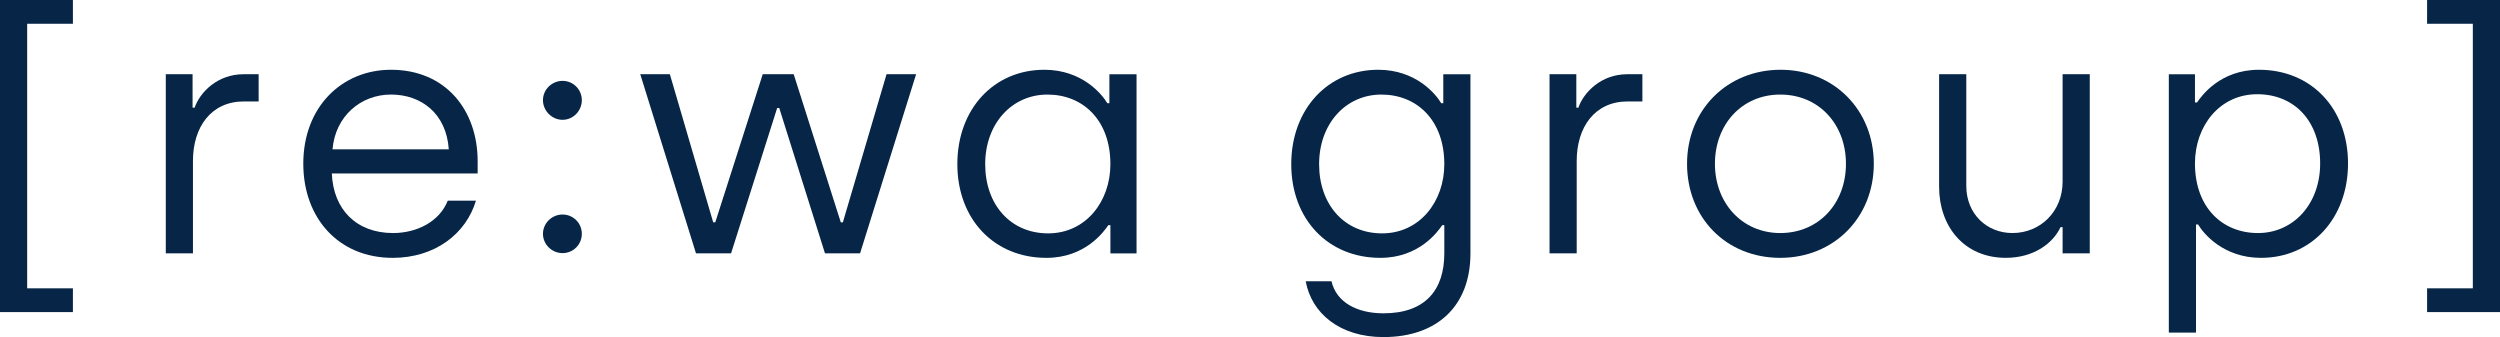
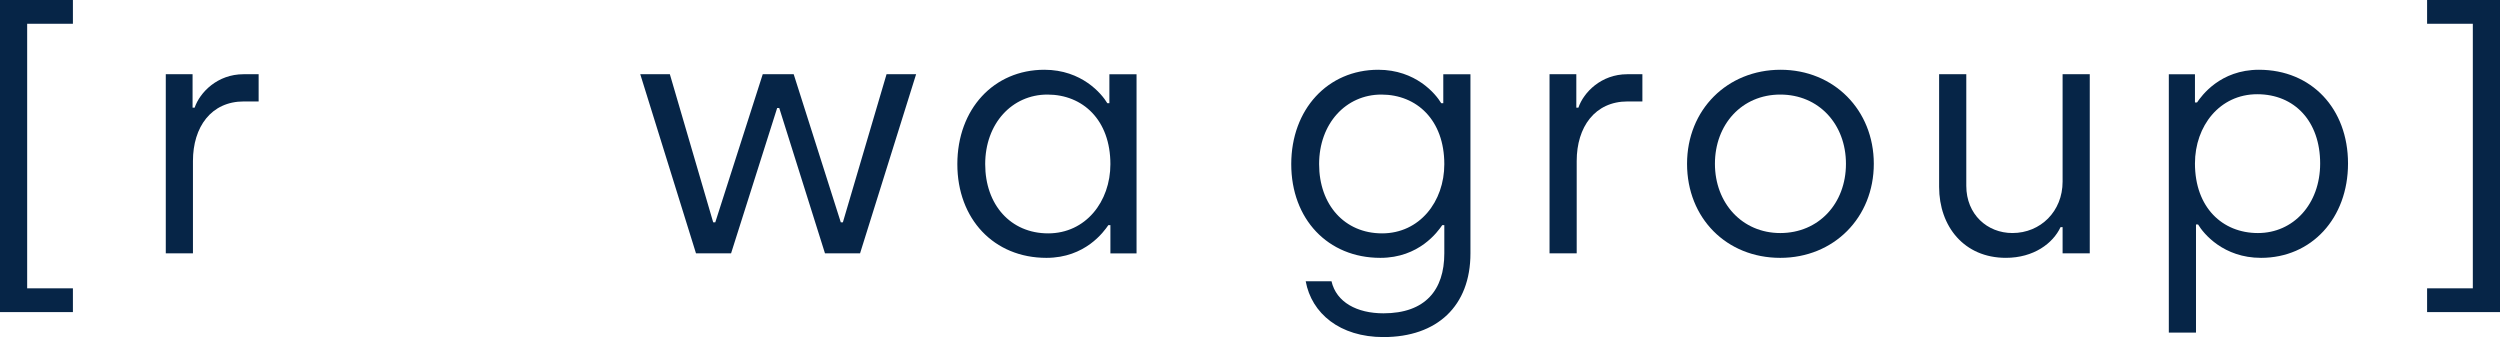
<svg xmlns="http://www.w3.org/2000/svg" width="178" height="24" viewBox="0 0 178 24" fill="none">
  <g clip-path="url(#clip0_738_535)">
    <path d="M0 0H5.191V1.692H1.934V20.529H5.191V22.221H0V0Z" fill="#062547" />
    <path d="M11.801 5.285H13.711V7.664H13.859C14.226 6.585 15.475 5.285 17.337 5.285H18.415V7.223H17.362C15.035 7.223 13.738 9.037 13.738 11.465V18.039H11.804V5.285H11.801Z" fill="#062547" />
-     <path d="M21.594 11.662C21.594 7.591 24.361 4.967 27.838 4.967C31.706 4.967 34.009 7.812 34.009 11.491V12.349H23.627C23.724 14.899 25.365 16.593 27.985 16.593C29.675 16.593 31.291 15.784 31.879 14.288H33.887C33.176 16.667 30.948 18.359 27.961 18.359C24.068 18.359 21.595 15.488 21.595 11.662H21.594ZM31.953 10.632C31.782 8.081 29.993 6.732 27.839 6.732C25.685 6.732 23.872 8.276 23.675 10.632H31.953Z" fill="#062547" />
-     <path d="M38.659 7.131C38.659 6.371 39.296 5.758 40.055 5.758C40.815 5.758 41.426 6.371 41.426 7.131C41.426 7.892 40.815 8.53 40.055 8.53C39.296 8.53 38.659 7.892 38.659 7.131ZM38.659 16.648C38.659 15.888 39.296 15.274 40.055 15.274C40.815 15.274 41.426 15.886 41.426 16.648C41.426 17.41 40.815 18.022 40.055 18.022C39.296 18.022 38.659 17.407 38.659 16.648Z" fill="#062547" />
    <path d="M45.589 5.285H47.694L50.78 15.832H50.927L54.307 5.285H56.511L59.865 15.832H60.012L63.122 5.285H65.227L61.236 18.039H58.739L55.482 7.689H55.334L52.052 18.039H49.555L45.587 5.285H45.589Z" fill="#062547" />
    <path d="M68.163 11.687C68.163 7.764 70.759 4.967 74.358 4.967C77.027 4.967 78.448 6.684 78.84 7.346H78.988V5.286H80.922V18.04H79.061V16.029H78.914C78.596 16.494 77.273 18.359 74.506 18.359C70.759 18.359 68.163 15.587 68.163 11.687ZM79.06 11.687C79.06 8.548 77.101 6.733 74.578 6.733C72.055 6.733 70.146 8.793 70.146 11.687C70.146 14.582 71.958 16.616 74.628 16.616C77.298 16.616 79.06 14.36 79.06 11.687Z" fill="#062547" />
    <path d="M92.966 20.026H94.803C95.147 21.522 96.615 22.308 98.501 22.308C101.488 22.308 102.835 20.639 102.835 18.04V16.029H102.688C102.369 16.494 101.047 18.359 98.28 18.359C94.533 18.359 91.937 15.587 91.937 11.687C91.937 7.787 94.533 4.967 98.132 4.967C100.801 4.967 102.222 6.684 102.614 7.346H102.762V5.286H104.696V18.04C104.696 21.792 102.321 24 98.501 24C95.391 24 93.383 22.308 92.966 20.026ZM102.835 11.687C102.835 8.548 100.876 6.733 98.353 6.733C95.831 6.733 93.921 8.793 93.921 11.687C93.921 14.582 95.733 16.616 98.403 16.616C101.073 16.616 102.835 14.36 102.835 11.687Z" fill="#062547" />
    <path d="M110.324 5.285H112.234V7.664H112.382C112.749 6.585 113.998 5.285 115.86 5.285H116.938V7.223H115.885C113.558 7.223 112.261 9.037 112.261 11.465V18.039H110.327V5.285H110.324Z" fill="#062547" />
    <path d="M120.118 11.662C120.118 7.811 122.983 4.967 126.779 4.967C130.576 4.967 133.415 7.836 133.415 11.662C133.415 15.488 130.574 18.359 126.754 18.359C122.934 18.359 120.118 15.538 120.118 11.662ZM131.432 11.662C131.432 8.842 129.498 6.733 126.756 6.733C124.013 6.733 122.103 8.867 122.103 11.662C122.103 14.458 124.037 16.593 126.756 16.593C129.474 16.593 131.432 14.508 131.432 11.662Z" fill="#062547" />
    <path d="M138.065 13.305V5.285H140V13.231C140 15.268 141.493 16.592 143.282 16.592C145.29 16.592 146.857 15.046 146.857 12.937V5.285H148.791V18.039H146.857V16.174H146.71C146.171 17.328 144.799 18.358 142.816 18.358C139.852 18.358 138.065 16.126 138.065 13.305Z" fill="#062547" />
-     <path d="M154.42 5.286H156.281V7.297H156.428C156.747 6.83 158.069 4.967 160.837 4.967C164.583 4.967 167.179 7.739 167.179 11.639C167.179 15.538 164.583 18.359 160.984 18.359C158.316 18.359 156.894 16.642 156.502 15.98H156.355V23.681H154.42V5.286ZM165.195 11.639C165.195 8.647 163.383 6.709 160.713 6.709C158.043 6.709 156.281 8.966 156.281 11.639C156.281 14.778 158.24 16.593 160.763 16.593C163.286 16.593 165.195 14.533 165.195 11.639Z" fill="#062547" />
+     <path d="M154.42 5.286H156.281V7.297H156.428C156.747 6.83 158.069 4.967 160.837 4.967C164.583 4.967 167.179 7.739 167.179 11.639C167.179 15.538 164.583 18.359 160.984 18.359C158.316 18.359 156.894 16.642 156.502 15.98H156.355V23.681H154.42V5.286ZM165.195 11.639C165.195 8.647 163.383 6.709 160.713 6.709C158.043 6.709 156.281 8.966 156.281 11.639C156.281 14.778 158.24 16.593 160.763 16.593C163.286 16.593 165.195 14.533 165.195 11.639" fill="#062547" />
    <path d="M172.809 20.529H176.065V1.692H172.809V0H178V22.221H172.809V20.529Z" fill="#062547" />
  </g>
</svg>